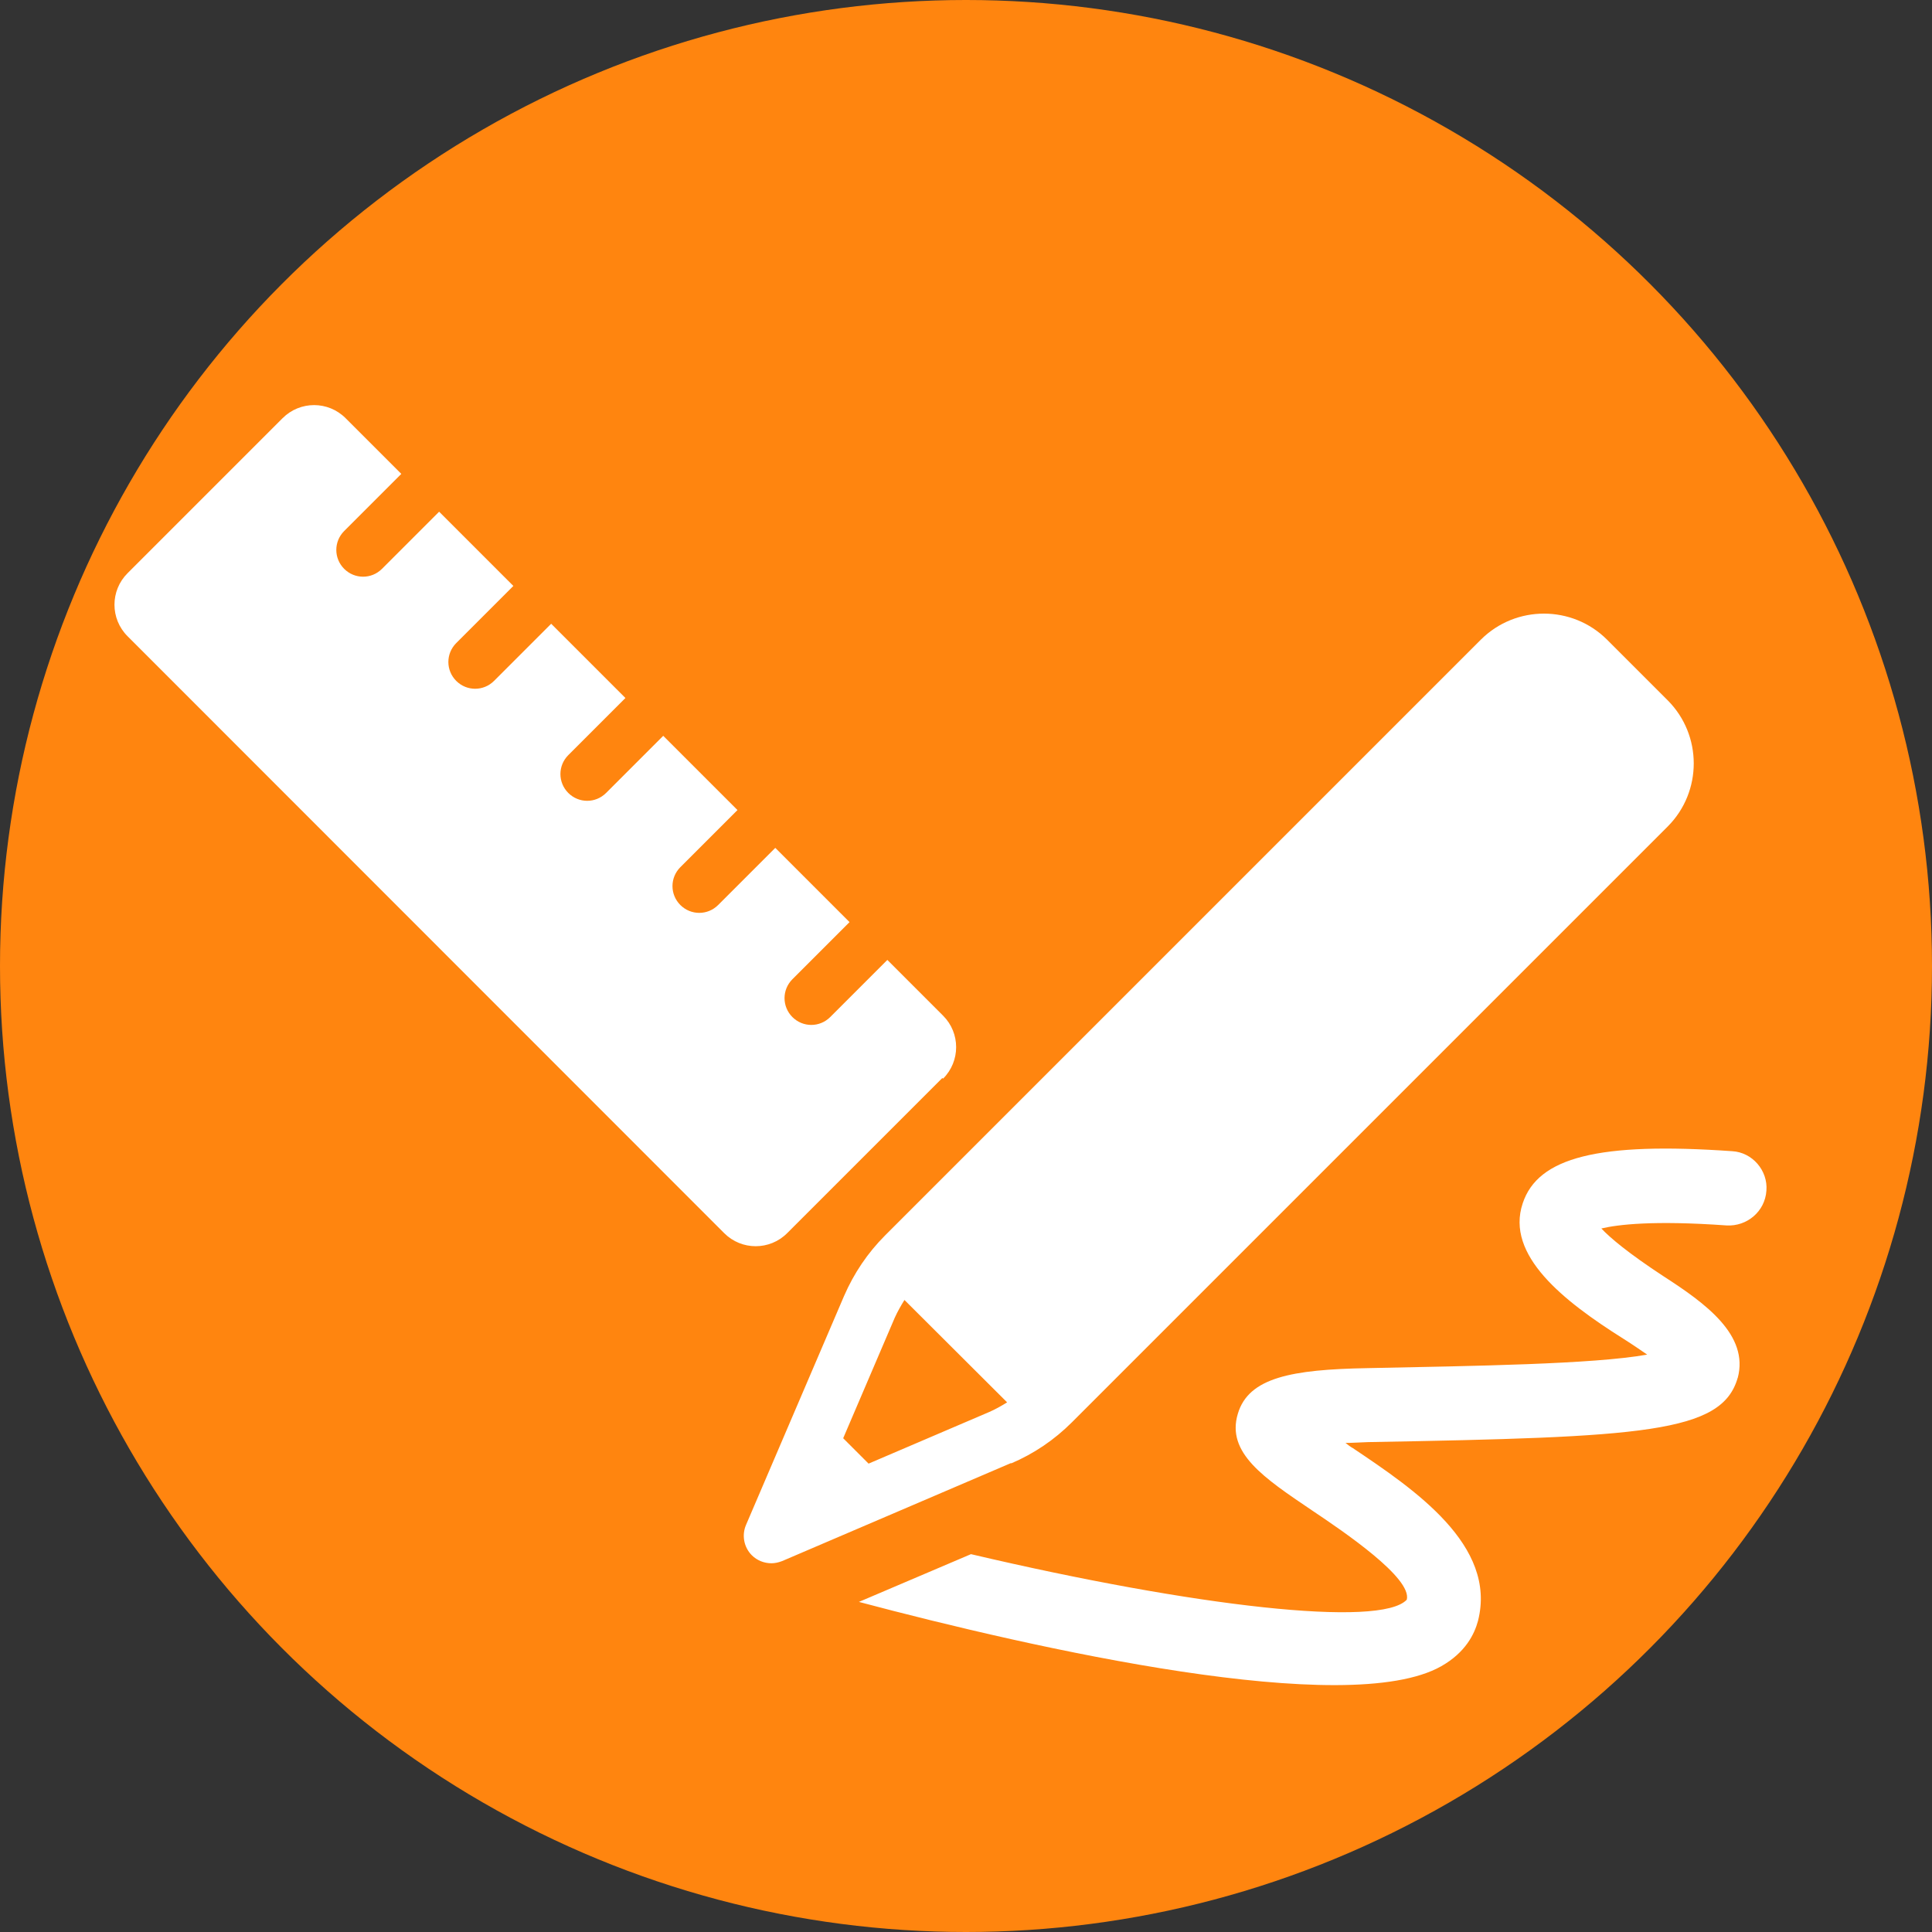
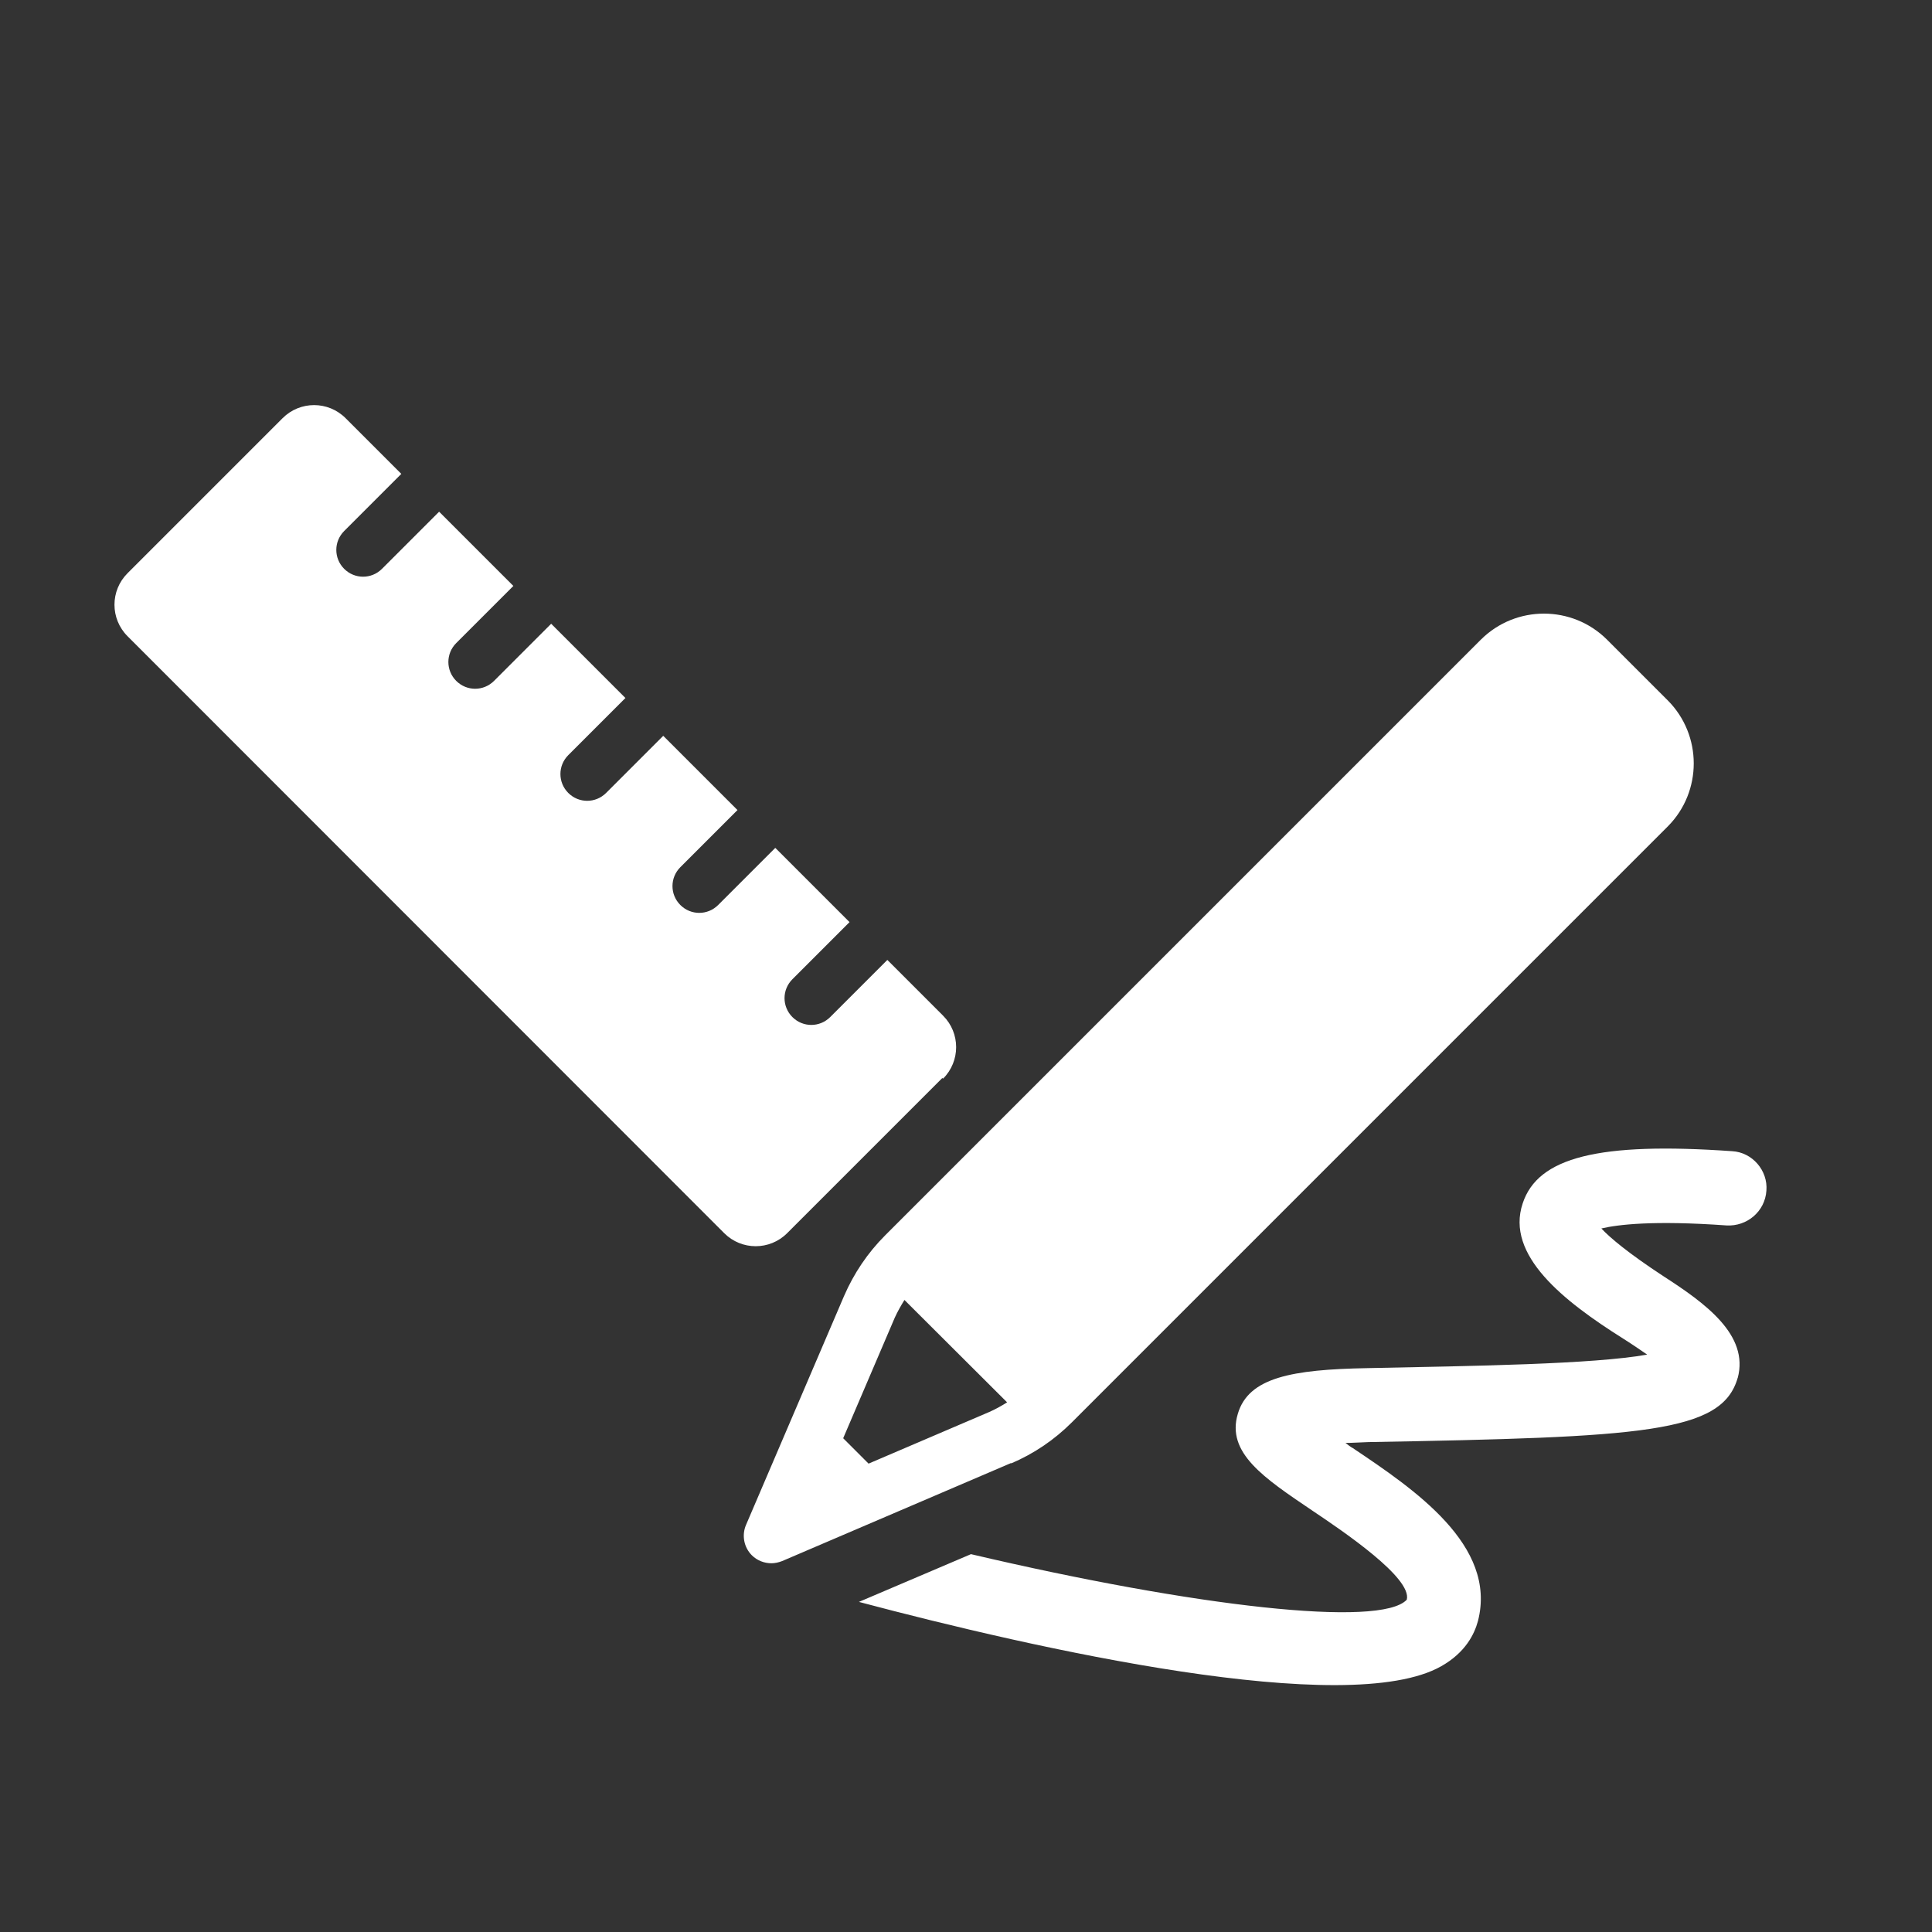
<svg xmlns="http://www.w3.org/2000/svg" id="_レイヤー_1" data-name="レイヤー 1" viewBox="0 0 70 70">
  <rect x="0" y="0" width="70" height="70" fill="#333333" stroke="none" />
  <defs>
    <style>
      .cls-1 {
        fill: #ff850f;
      }

      .cls-1, .cls-2 {
        stroke-width: 0px;
      }

      .cls-2 {
        fill: #fff;
      }
    </style>
  </defs>
  <g id="_レイヤー_2" data-name="レイヤー 2">
-     <circle class="cls-1" cx="35" cy="35" r="35" />
-   </g>
+     </g>
  <path class="cls-2" d="m34.14,39.06l-5.62,5.62c-.63.63-1.65.63-2.28,0L4.62,23.05c-.63-.63-.63-1.65,0-2.28l5.62-5.62c.63-.63,1.65-.63,2.28,0l2.02,2.02-2.07,2.07c-.38.38-.38.99,0,1.37s.99.38,1.37,0l2.07-2.07,2.69,2.69-2.07,2.07c-.38.38-.38.99,0,1.37s.99.38,1.37,0l2.07-2.07,2.69,2.69-2.07,2.07c-.38.38-.38.99,0,1.37s.99.38,1.37,0l2.07-2.07,2.69,2.69-2.07,2.07c-.38.38-.38.99,0,1.37s.99.38,1.37,0l2.07-2.07,2.69,2.69-2.07,2.07c-.38.38-.38.99,0,1.37s.99.38,1.37,0l2.07-2.07,2.02,2.02c.63.63.63,1.65,0,2.28Zm28.82,10.87c.42-1.56-1.17-2.71-2.69-3.69-1.28-.84-1.93-1.39-2.25-1.73.59-.14,1.87-.3,4.54-.11.73.04,1.39-.5,1.44-1.26.06-.73-.51-1.39-1.24-1.43-4.84-.34-7.04.22-7.59,1.89-.63,1.88,1.48,3.54,3.64,4.9.38.24.65.43.87.58-1.96.35-6.26.41-10.14.49-2.74.05-4.3.34-4.69,1.65-.43,1.42.95,2.33,2.68,3.5,1.18.79,3.64,2.46,3.44,3.24-.95,1.02-7.66.26-15.79-1.65l-4.06,1.73c6.4,1.7,17.71,4.25,21.1,2.33.88-.5,1.2-1.16,1.33-1.64.7-2.74-2.31-4.77-4.53-6.26-.08-.04-.18-.12-.27-.19.23,0,.52-.02.82-.03,9.94-.18,12.82-.32,13.39-2.33Zm-26.33,3.08l-8.29,3.55c-.13.05-.26.08-.39.08-.26,0-.52-.1-.71-.29-.29-.29-.37-.73-.21-1.1l3.55-8.29c.36-.83.86-1.57,1.49-2.2l21.59-21.59c1.26-1.25,3.3-1.25,4.56,0l2.21,2.21c1.25,1.26,1.25,3.3,0,4.56l-21.59,21.59c-.64.64-1.38,1.14-2.2,1.49Zm-.14-2.2l-3.72-3.71c-.13.21-.25.42-.35.64l-1.87,4.37.92.92,4.37-1.87h0c.23-.1.44-.22.65-.35Z" />
</svg>